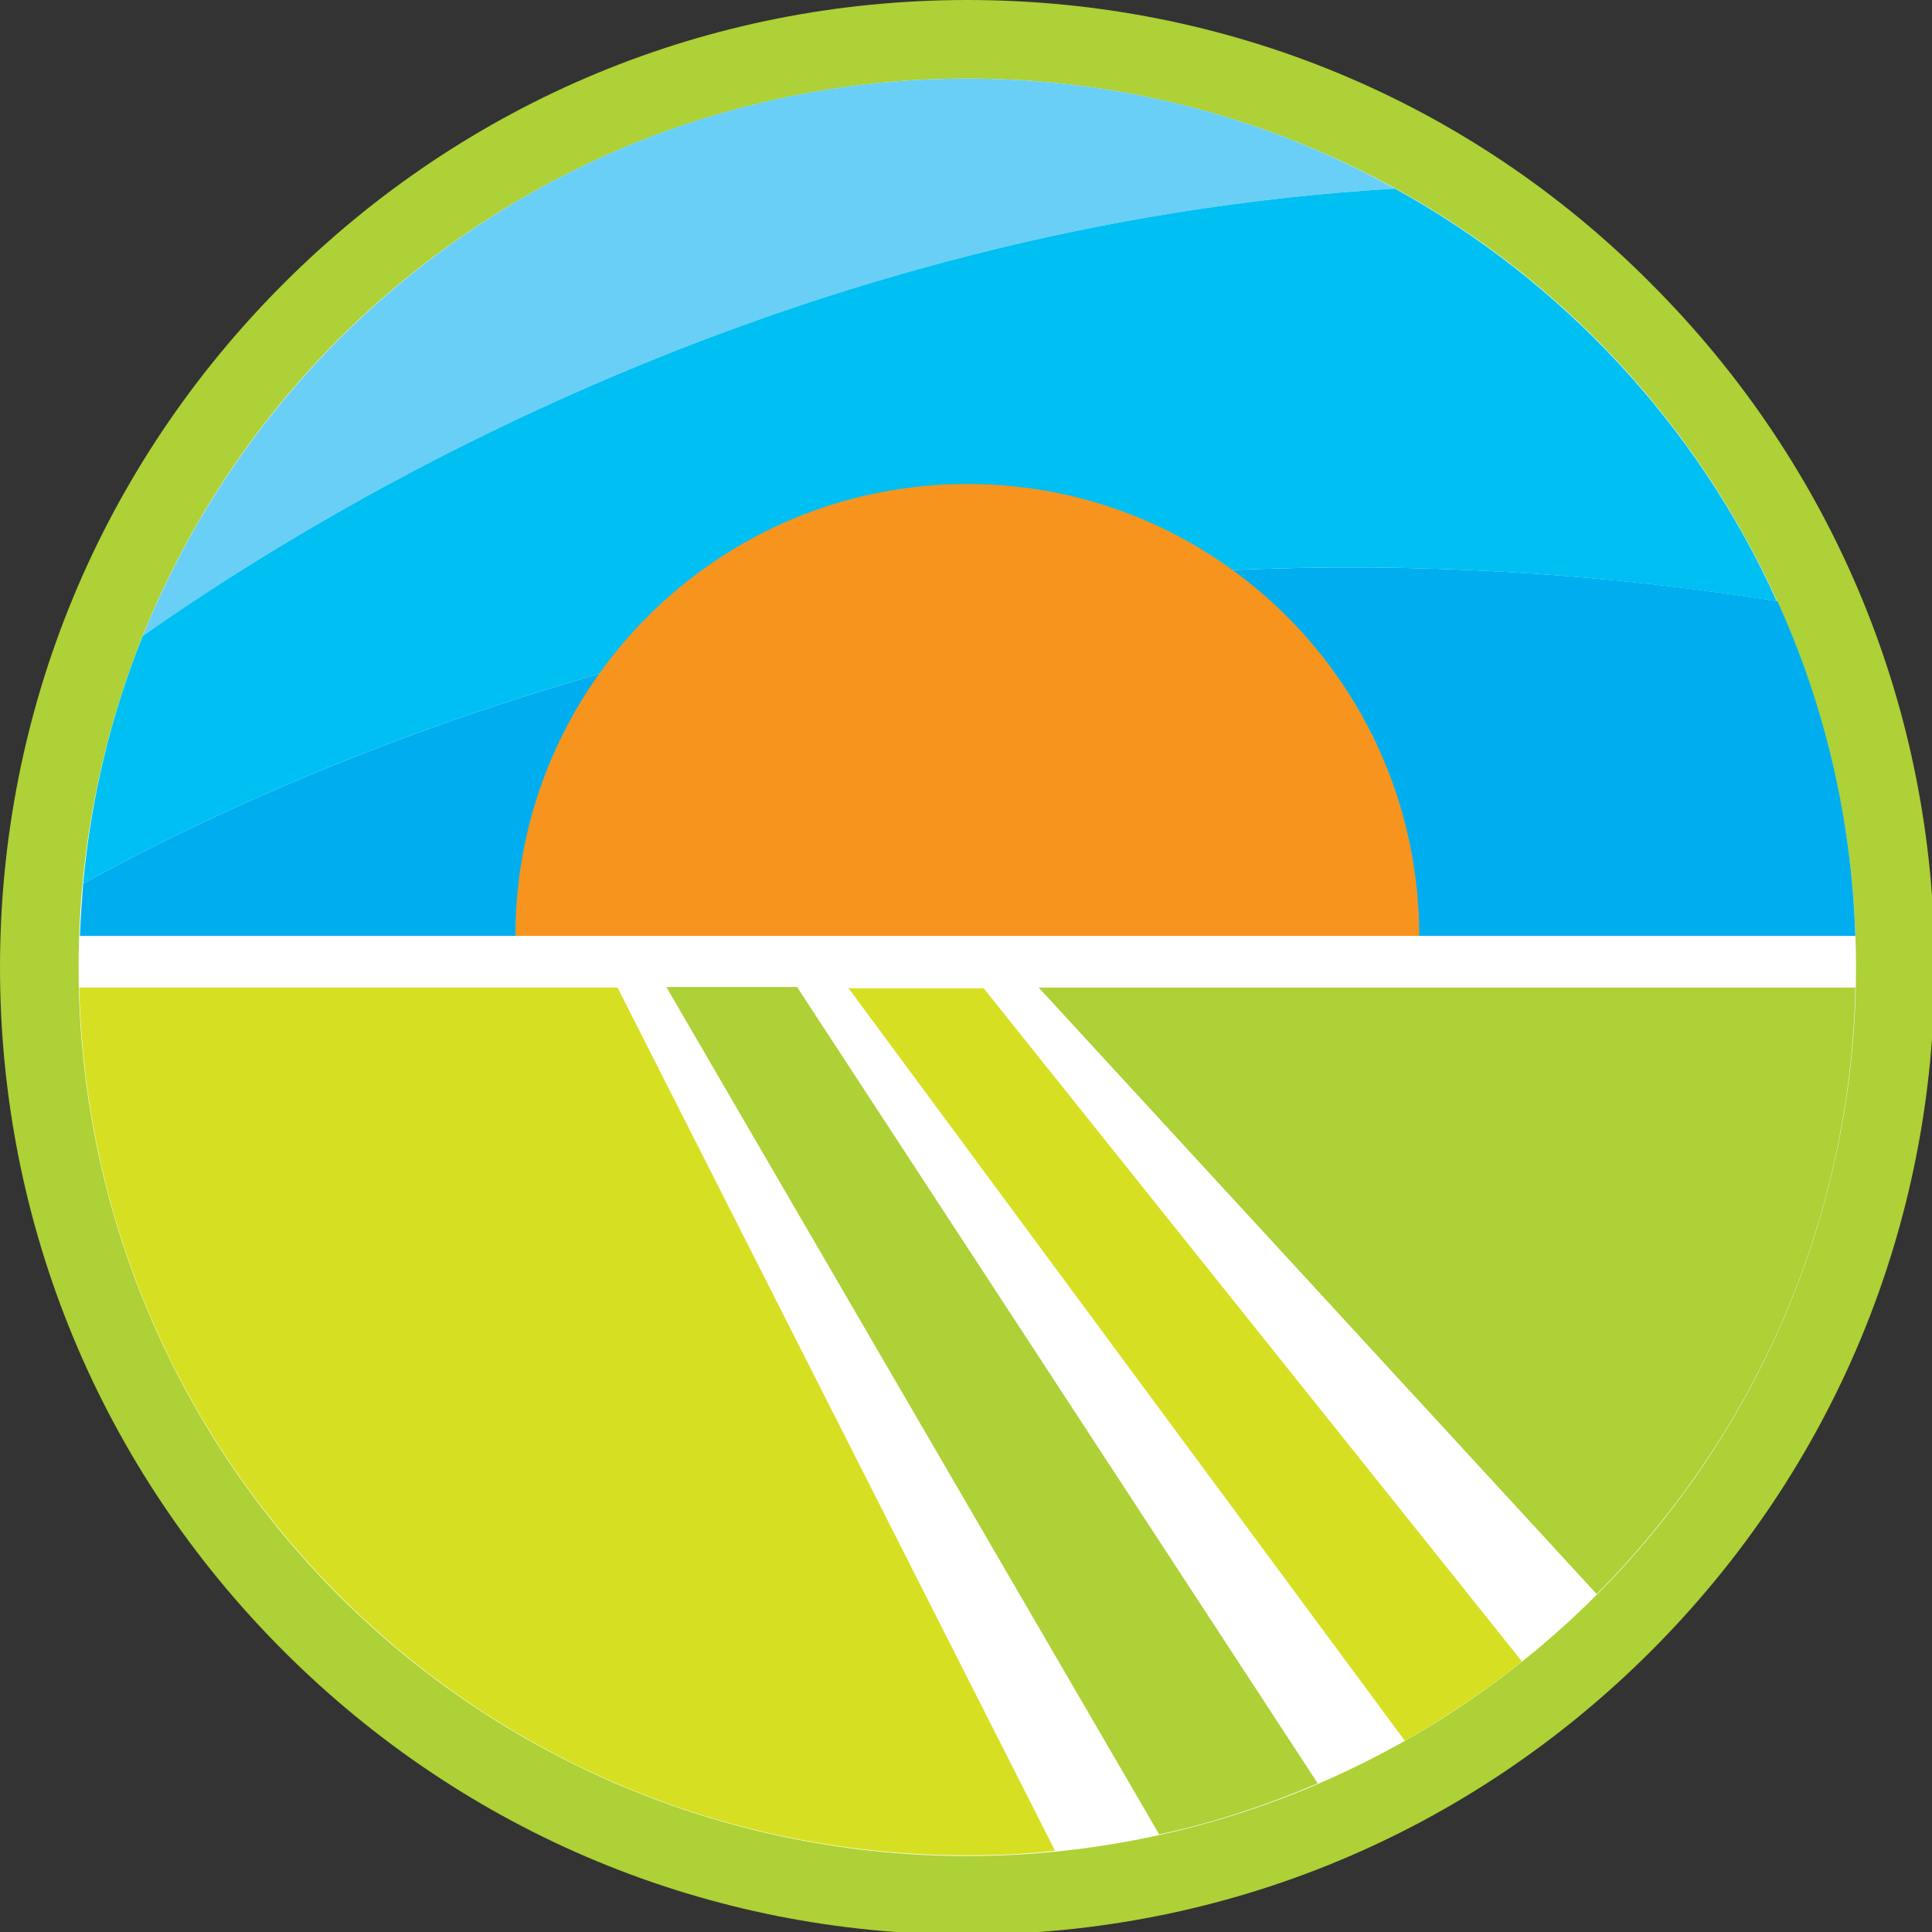
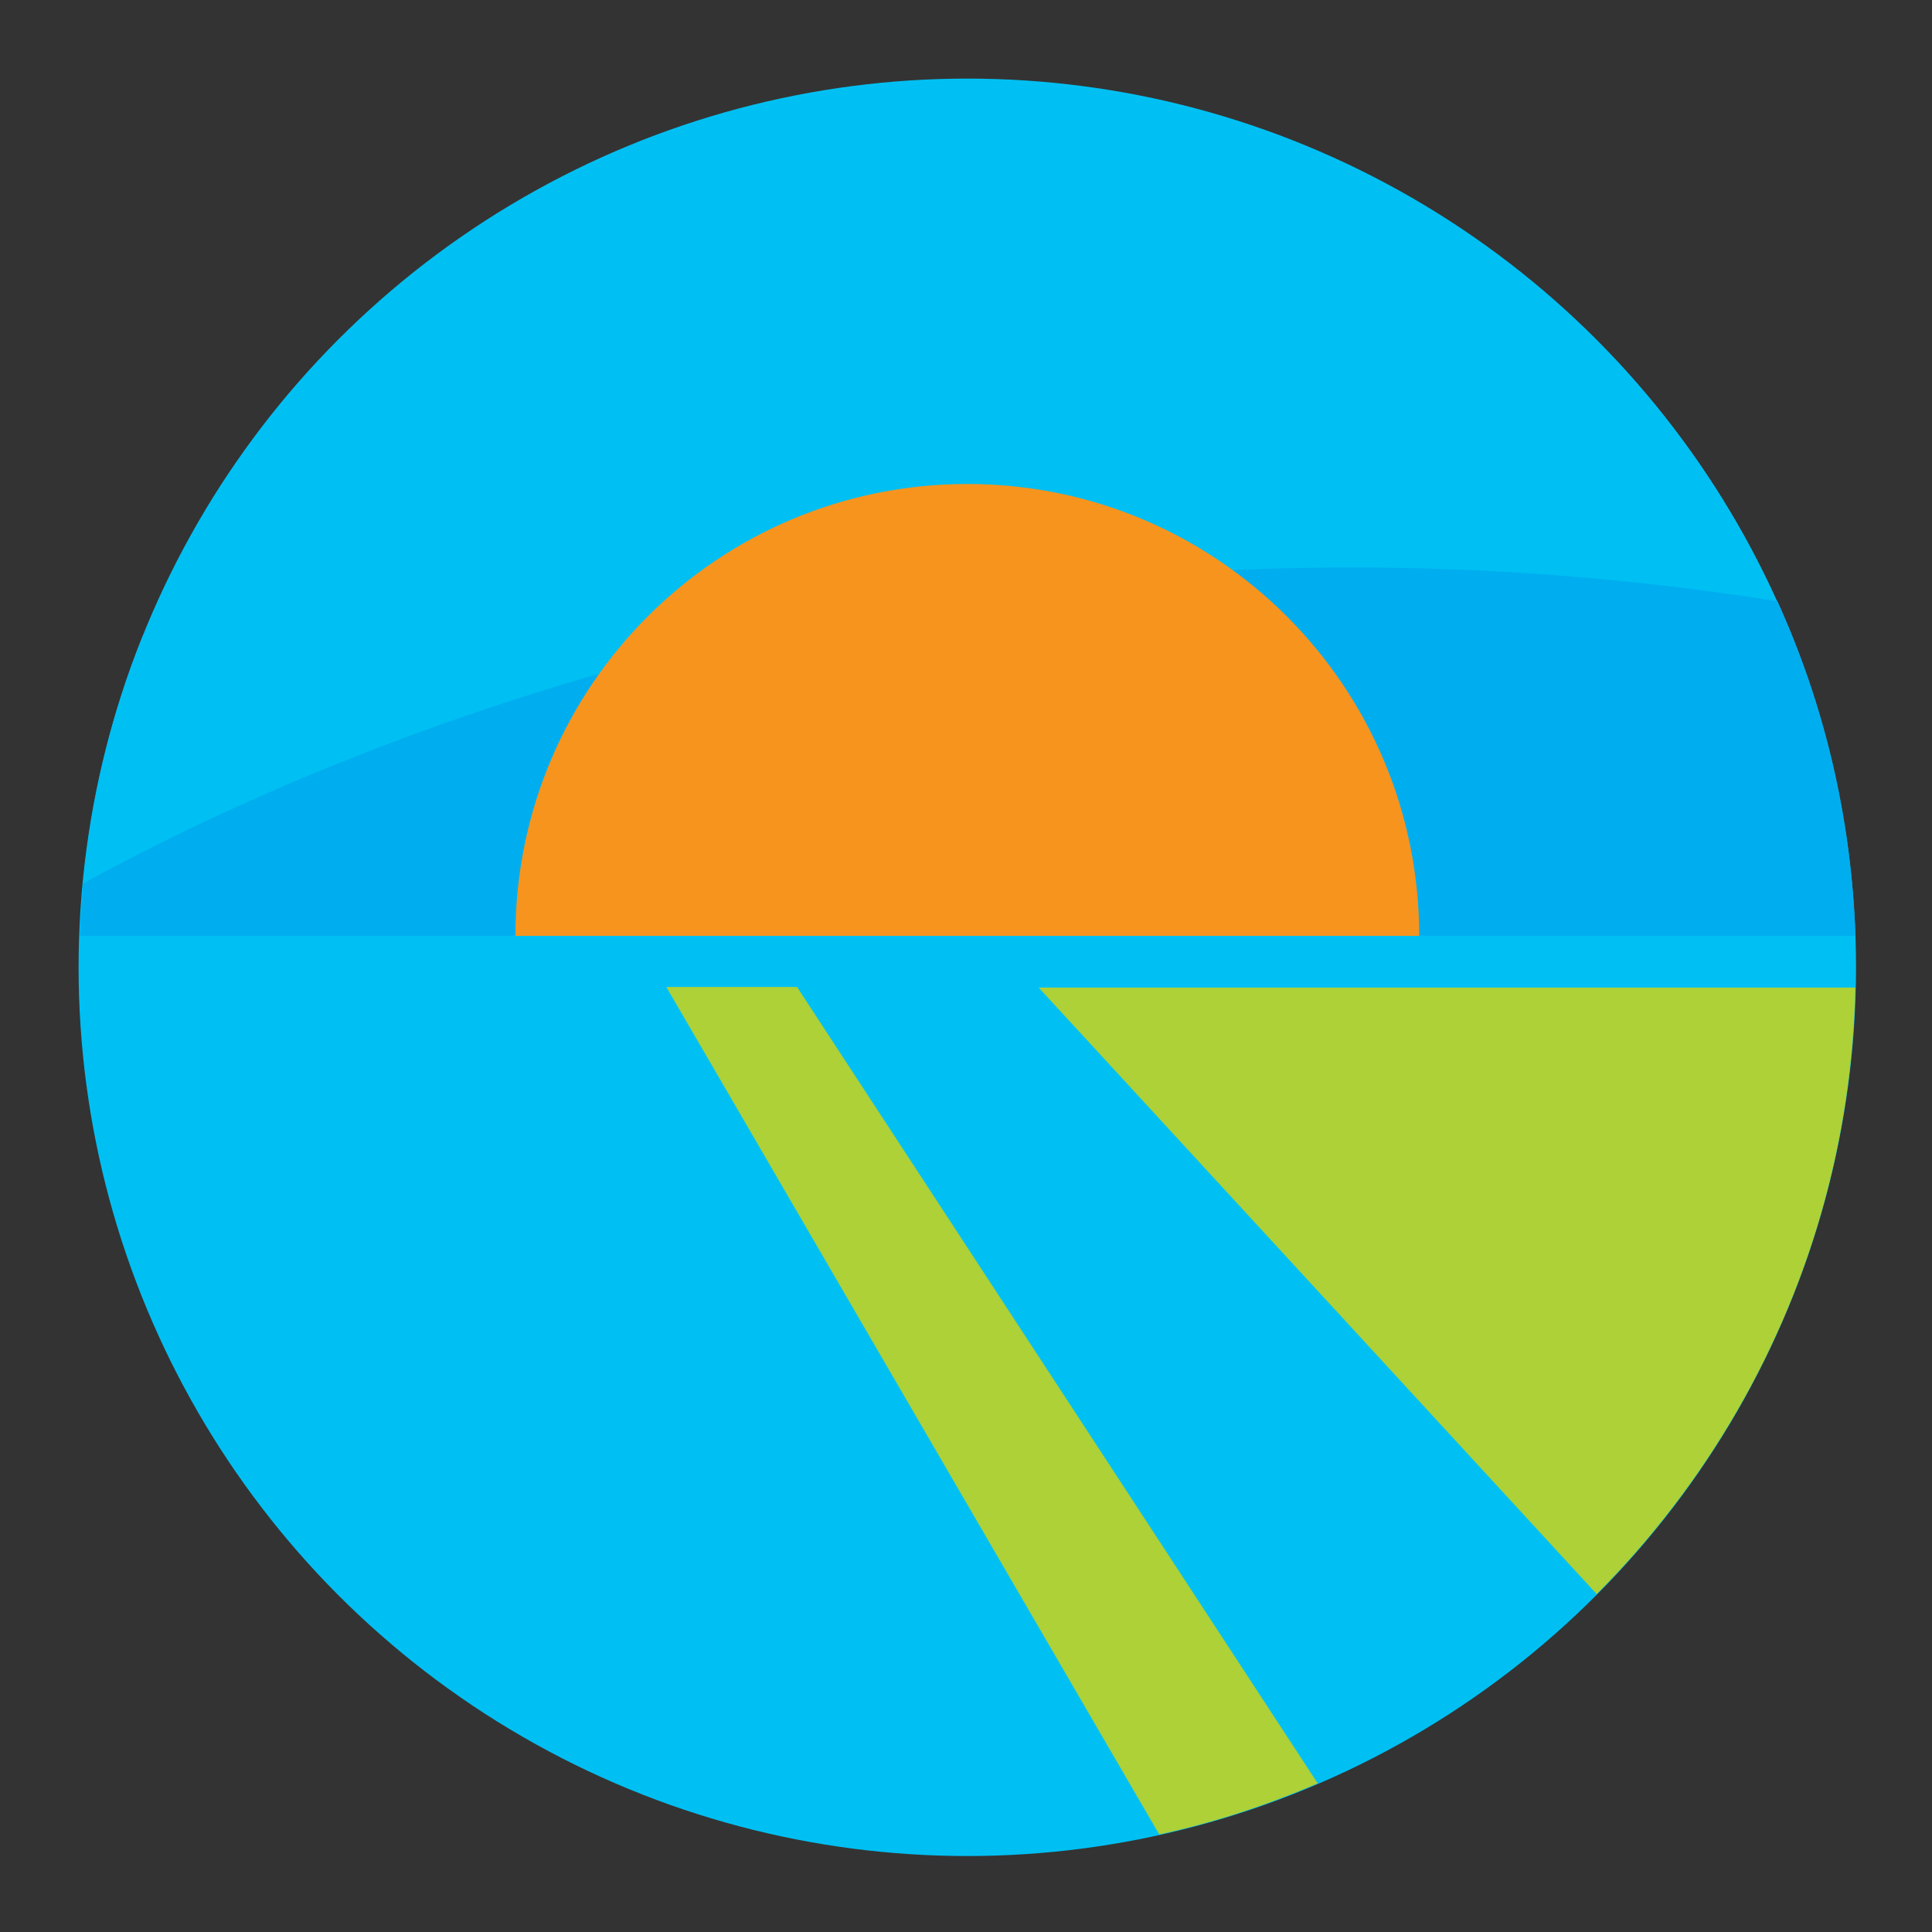
<svg xmlns="http://www.w3.org/2000/svg" width="295" height="295">
  <rect width="100%" height="100%" fill="#333333" stroke="none" />
  <g class="layer">
    <title>Layer 1</title>
    <g id="svg_122">
      <circle id="svg_123" r="135.7" cy="147.7" cx="147.7" fill="#00C0F3" />
-       <path id="svg_124" d="m147.7,0c-39.5,0 -76.5,15.4 -104.4,43.3c-27.9,27.9 -43.3,65 -43.3,104.4s15.4,76.5 43.3,104.4c27.9,27.9 65,43.3 104.4,43.3s76.5,-15.4 104.4,-43.3c27.9,-27.9 43.3,-65 43.3,-104.4s-15.4,-76.5 -43.3,-104.4c-27.8,-28 -64.9,-43.3 -104.4,-43.3z" fill="#ADD136" />
      <g id="svg_125">
-         <circle id="svg_126" r="135.7" cy="147.7" cx="147.7" fill="#FFFFFF" />
        <g id="svg_127">
-           <path id="svg_128" d="m147.7,12c-57,0 -105.8,35.2 -125.9,85.1c29.4,-20.7 99.9,-62.9 191.2,-68.3c-19.3,-10.7 -41.6,-16.8 -65.3,-16.8z" fill="#6ACFF6" />
          <path id="svg_129" d="m271.3,91.8c-12.1,-26.8 -32.7,-48.9 -58.3,-63c-91.3,5.4 -161.8,47.6 -191.2,68.3c-4.8,11.9 -7.9,24.6 -9.1,37.8c34.3,-18.9 131.4,-63.3 258.6,-43.1z" fill="#00BFF3" />
          <path id="svg_130" d="m12.7,134.9c-0.2,2.7 -0.4,5.3 -0.5,8l271.1,0c-0.6,-18.2 -4.8,-35.5 -11.9,-51.1c-127.3,-20.2 -224.4,24.2 -258.7,43.1z" fill="#00AEEF" />
-           <path id="svg_131" d="m129.5,150.8l85,115c6.3,-3.6 12.3,-7.6 17.9,-12.1l-82.2,-102.8l-20.7,0l0,-0.1z" fill="#D7DF23" />
-           <path id="svg_132" d="m12.1,150.8c1.7,73.5 61.7,132.5 135.6,132.5c4.5,0 9,-0.2 13.4,-0.7l-66.8,-131.8l-82.2,0z" fill="#D7DF23" />
          <path id="svg_133" d="m101.8,150.8l75.2,129.3c8.4,-1.8 16.5,-4.5 24.2,-7.8l-79.5,-121.6l-19.9,0l0,0.1z" fill="#ADD136" />
          <path id="svg_134" d="m283.3,150.8l-124.7,0l85.2,92.6c23.7,-23.8 38.7,-56.4 39.5,-92.6z" fill="#ADD136" />
          <path id="svg_135" d="m147.7,73.9c-38.1,0 -69,30.9 -69,69l138,0c0,-38.1 -30.9,-69 -69,-69z" fill="#F7941E" />
        </g>
      </g>
    </g>
  </g>
</svg>